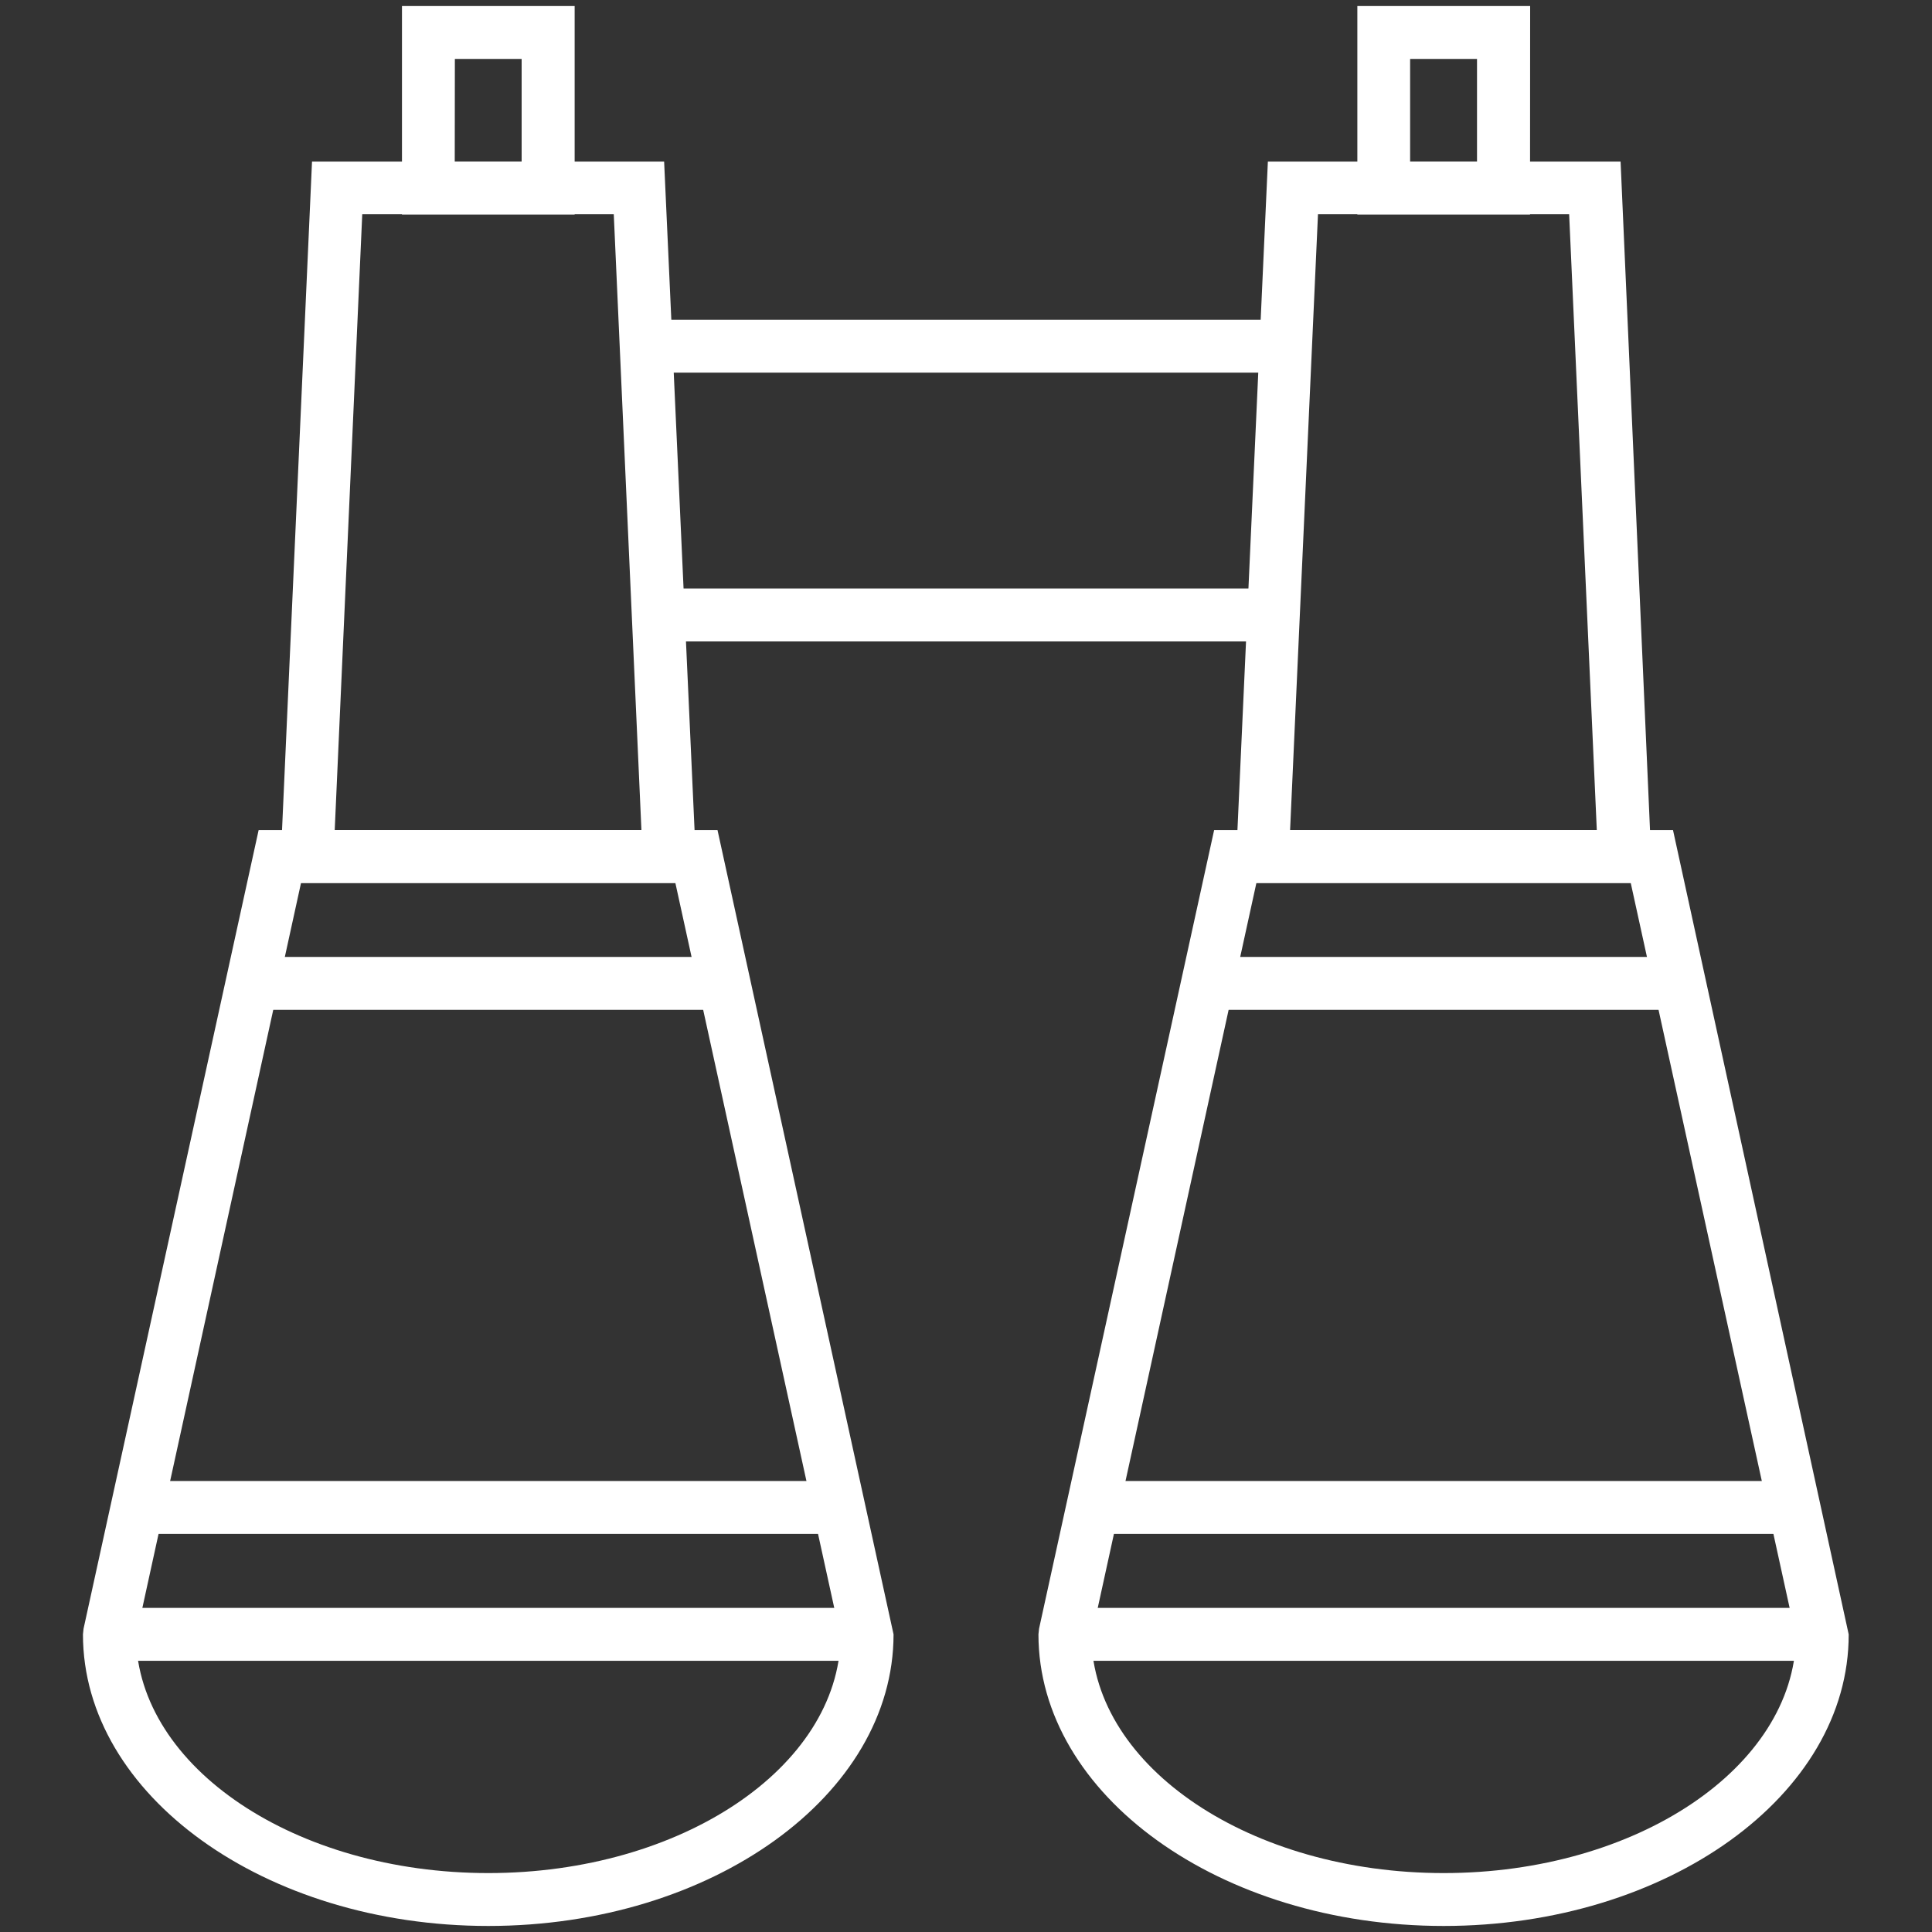
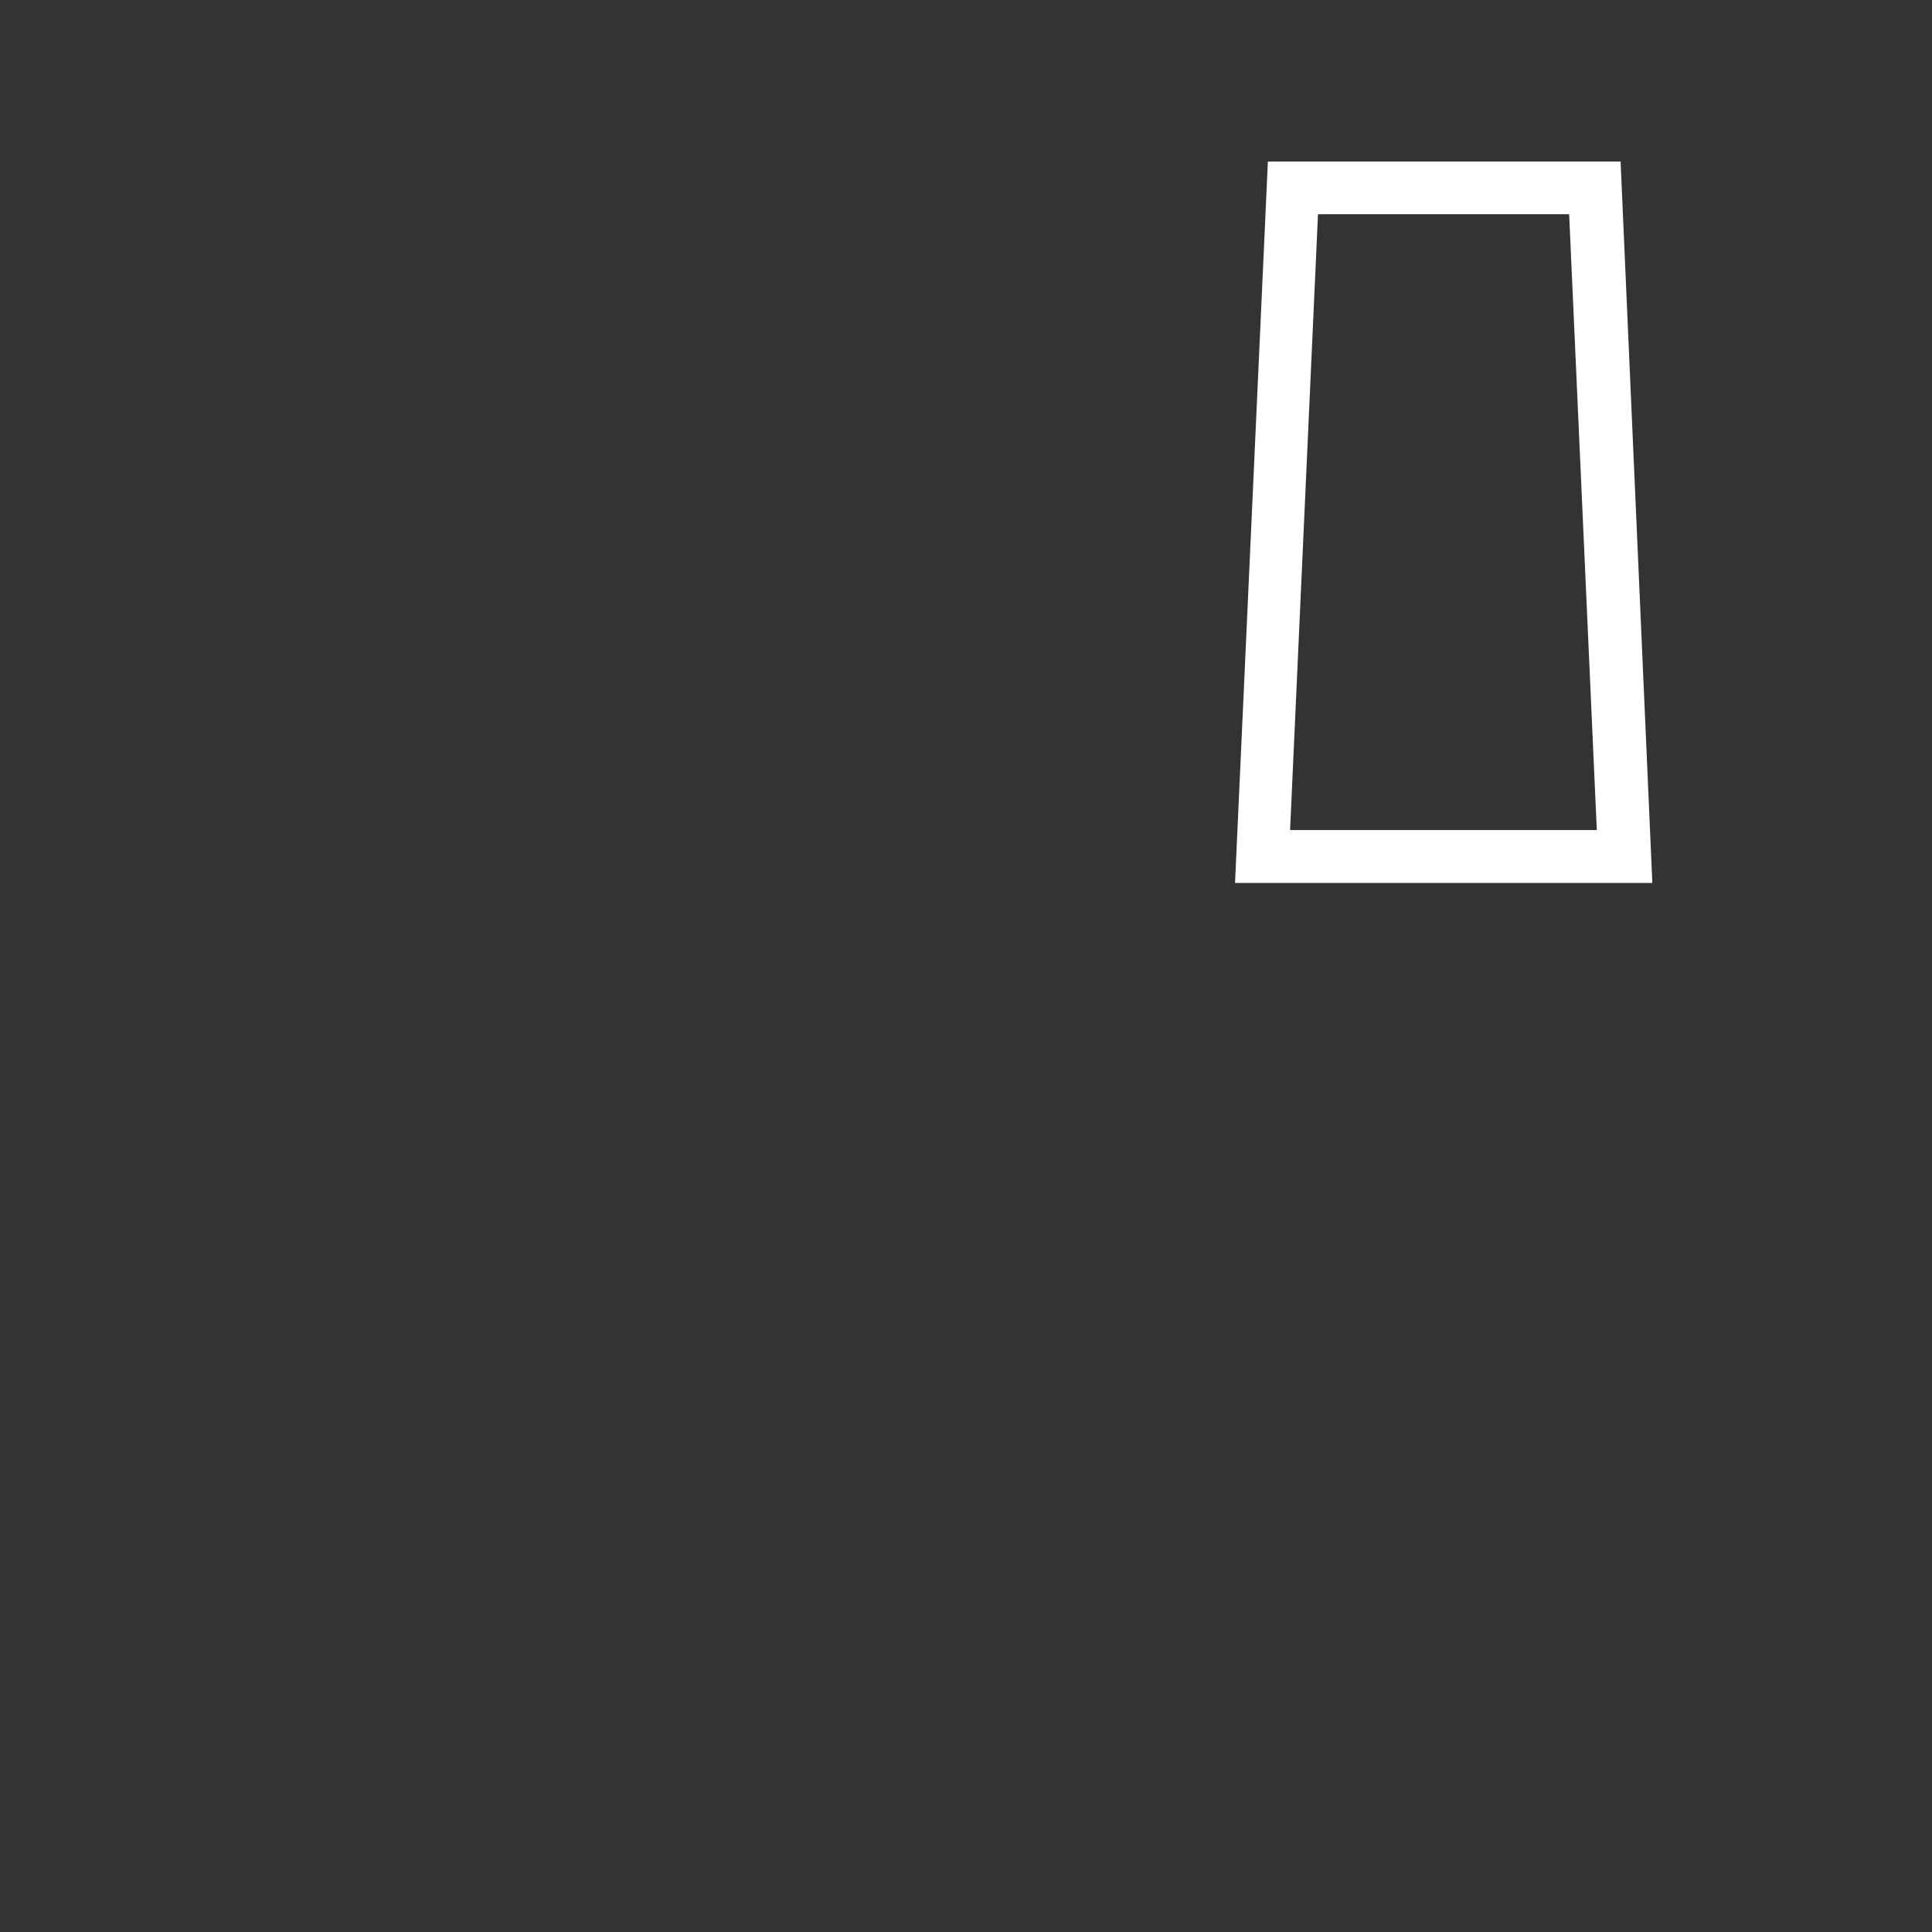
<svg xmlns="http://www.w3.org/2000/svg" width="160" height="160" viewBox="0 0 160 160">
  <rect x="0" y="0" width="160" height="160" fill="#333333" stroke="none" />
  <g data-name="binoculars" fill="#fff">
-     <path d="M40.44 159.5c-18.51 0-33.57-10.83-33.57-24.15l.05-.47 14.5-66.14h38L74 135.35c0 13.32-15.05 24.15-33.56 24.15zm-29.18-23.92c.18 10.8 13.2 19.54 29.18 19.54s29-8.75 29.18-19.54L55.93 73.12h-31z" />
-     <path d="M57.72 73.12H23.16l2.68-59.74H55zm-30-4.38h25.4l-2.29-51H30z" />
-     <path d="M47.59 17.76h-14.3V.5h14.3zm-9.93-4.38h5.54v-8.5h-5.53zM20.88 79.25h39.03v4.38H20.88zM11.37 122.65h58.14v4.38H11.37zM9.06 133.16h62.75v4.38H9.06zM119.56 159.5c-18.51 0-33.56-10.83-33.56-24.15l.05-.47 14.5-66.14h38l14.55 66.61c.03 13.32-15.03 24.15-33.54 24.15zm-29.18-23.92c.18 10.8 13.2 19.54 29.18 19.54s29-8.75 29.18-19.54l-13.69-62.46h-31z" />
    <path d="M136.84 73.12h-34.56L105 13.38h29.21zm-30-4.38h25.4l-2.29-51h-20.8z" />
-     <path d="M126.71 17.76h-14.3V.5h14.31zm-9.93-4.38h5.54v-8.5h-5.54zM100 79.25h39.03v4.38H100zM90.49 122.65h58.14v4.38H90.49zM88.19 133.16h62.75v4.38H88.19zM54.54 48.74h50.93v4.38H54.54zM53.54 26.48h52.92v4.38H53.54z" />
  </g>
</svg>